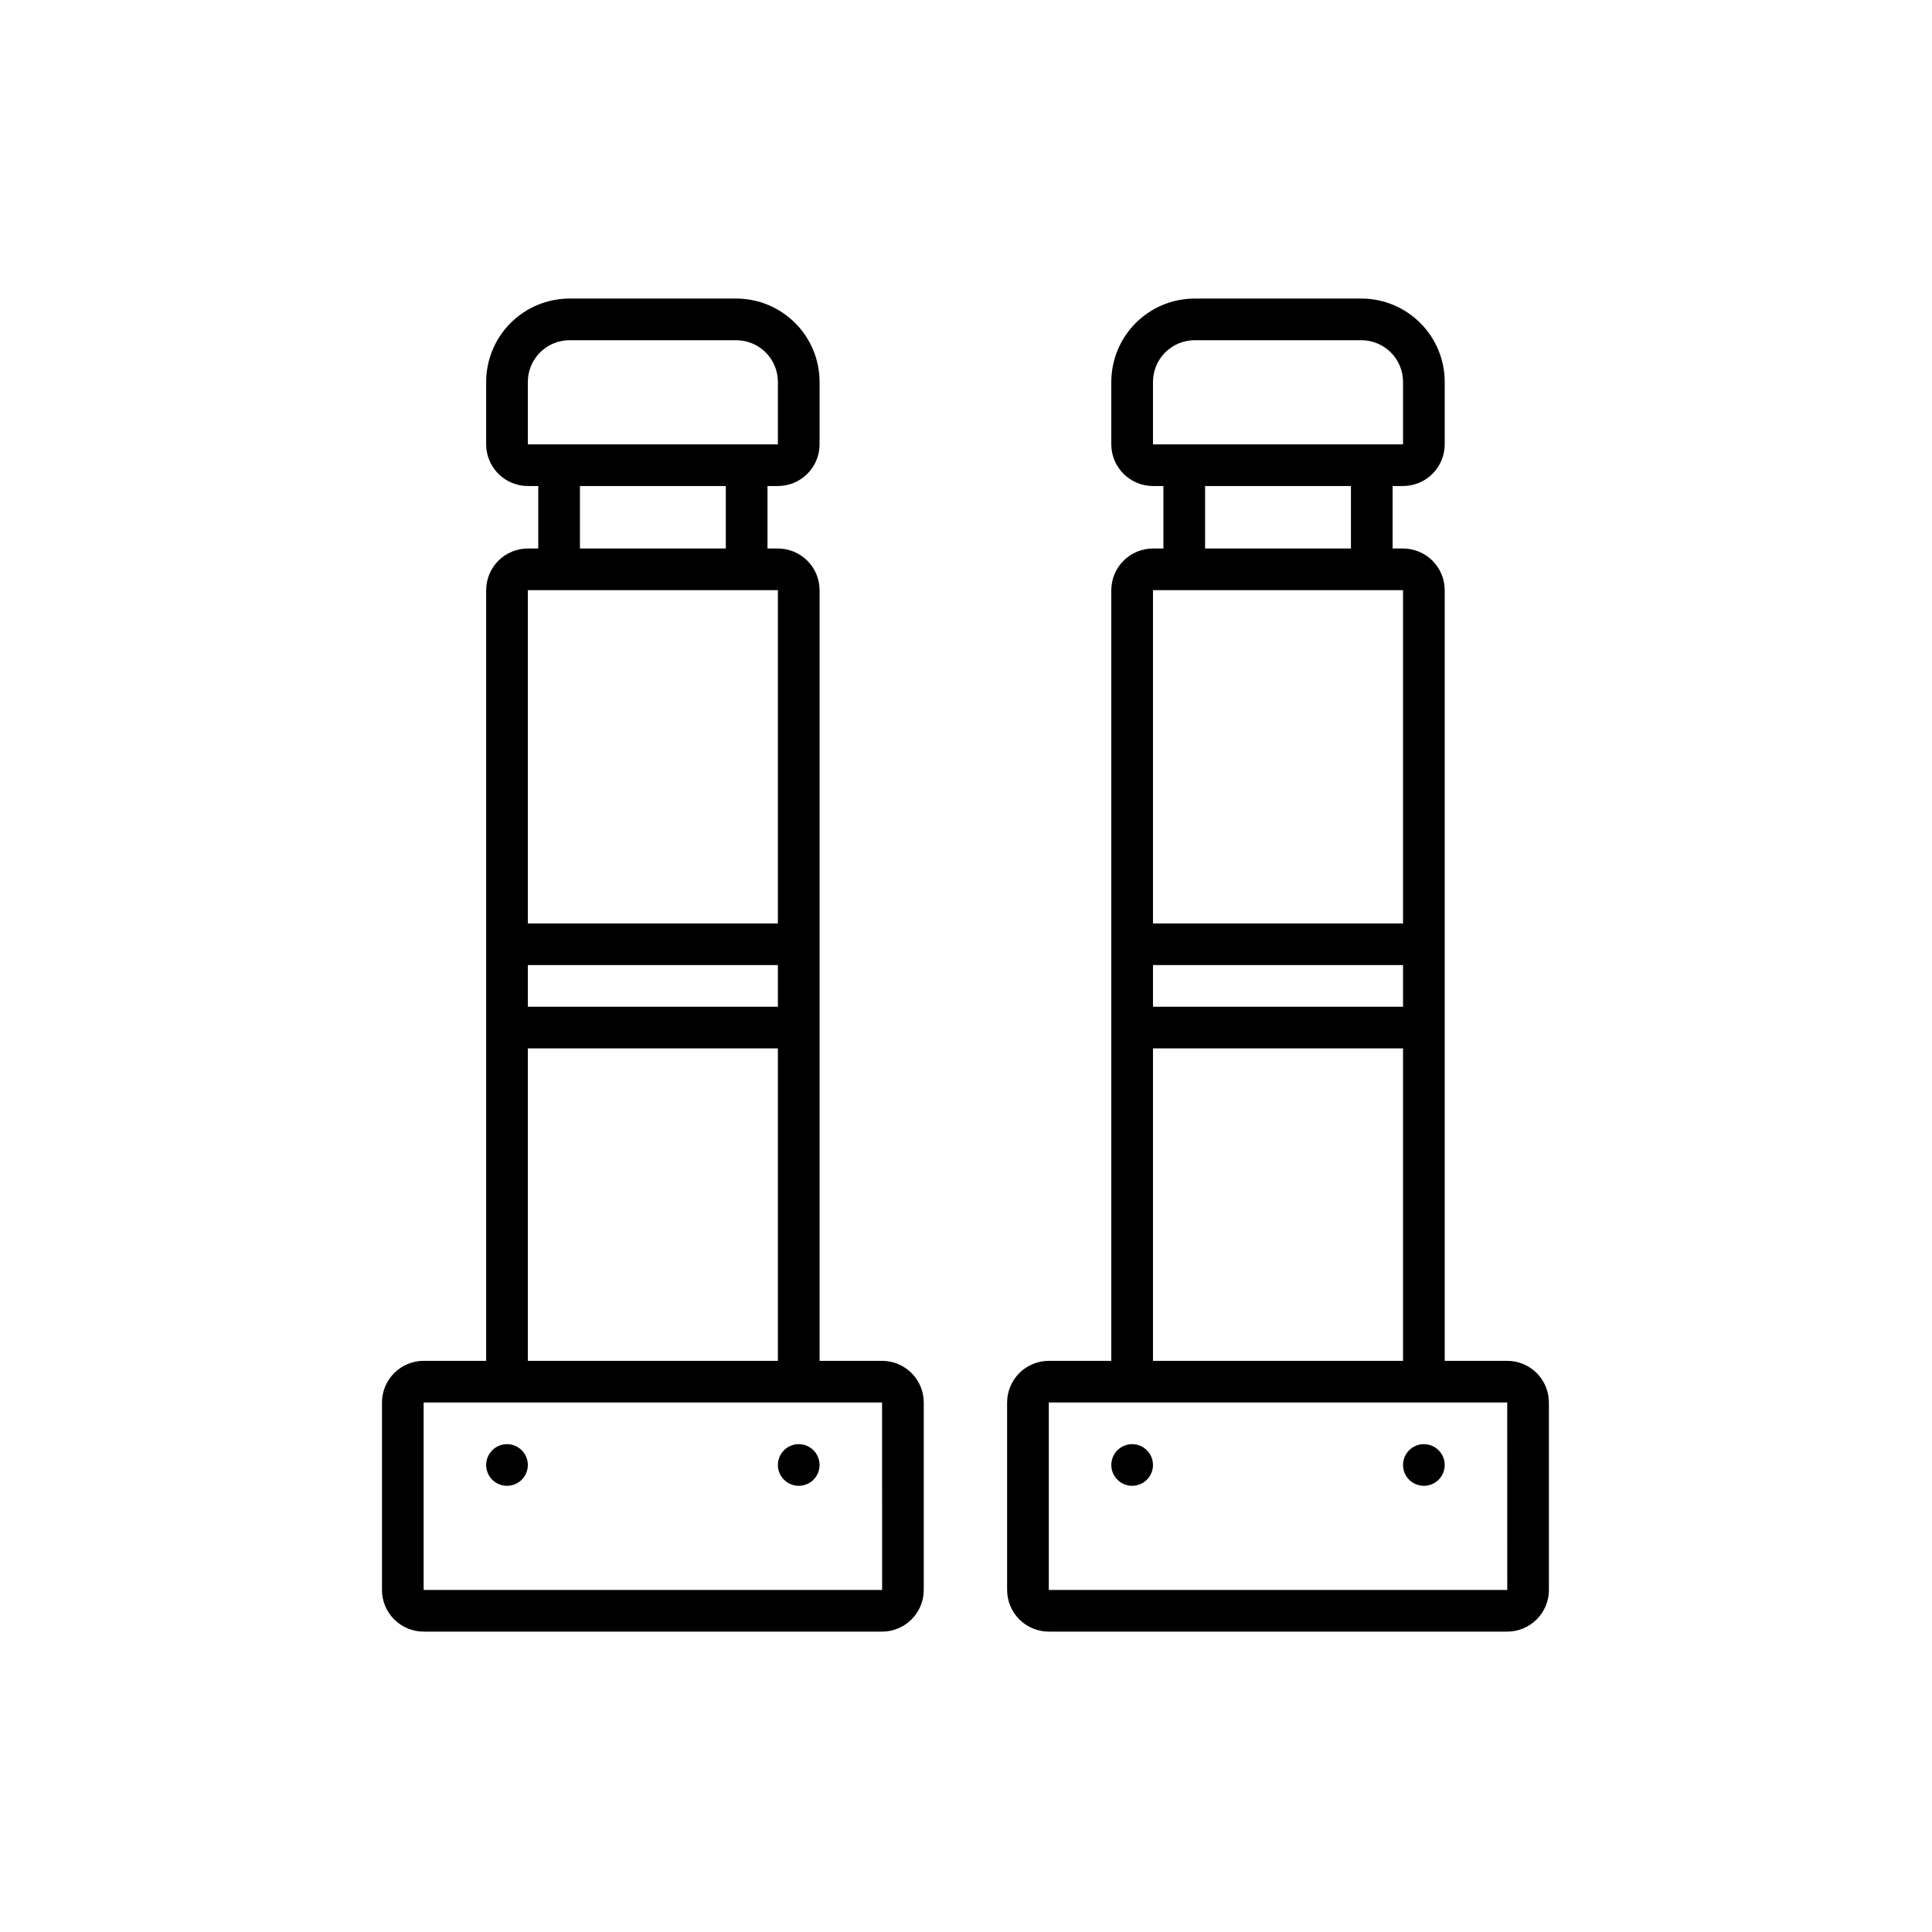
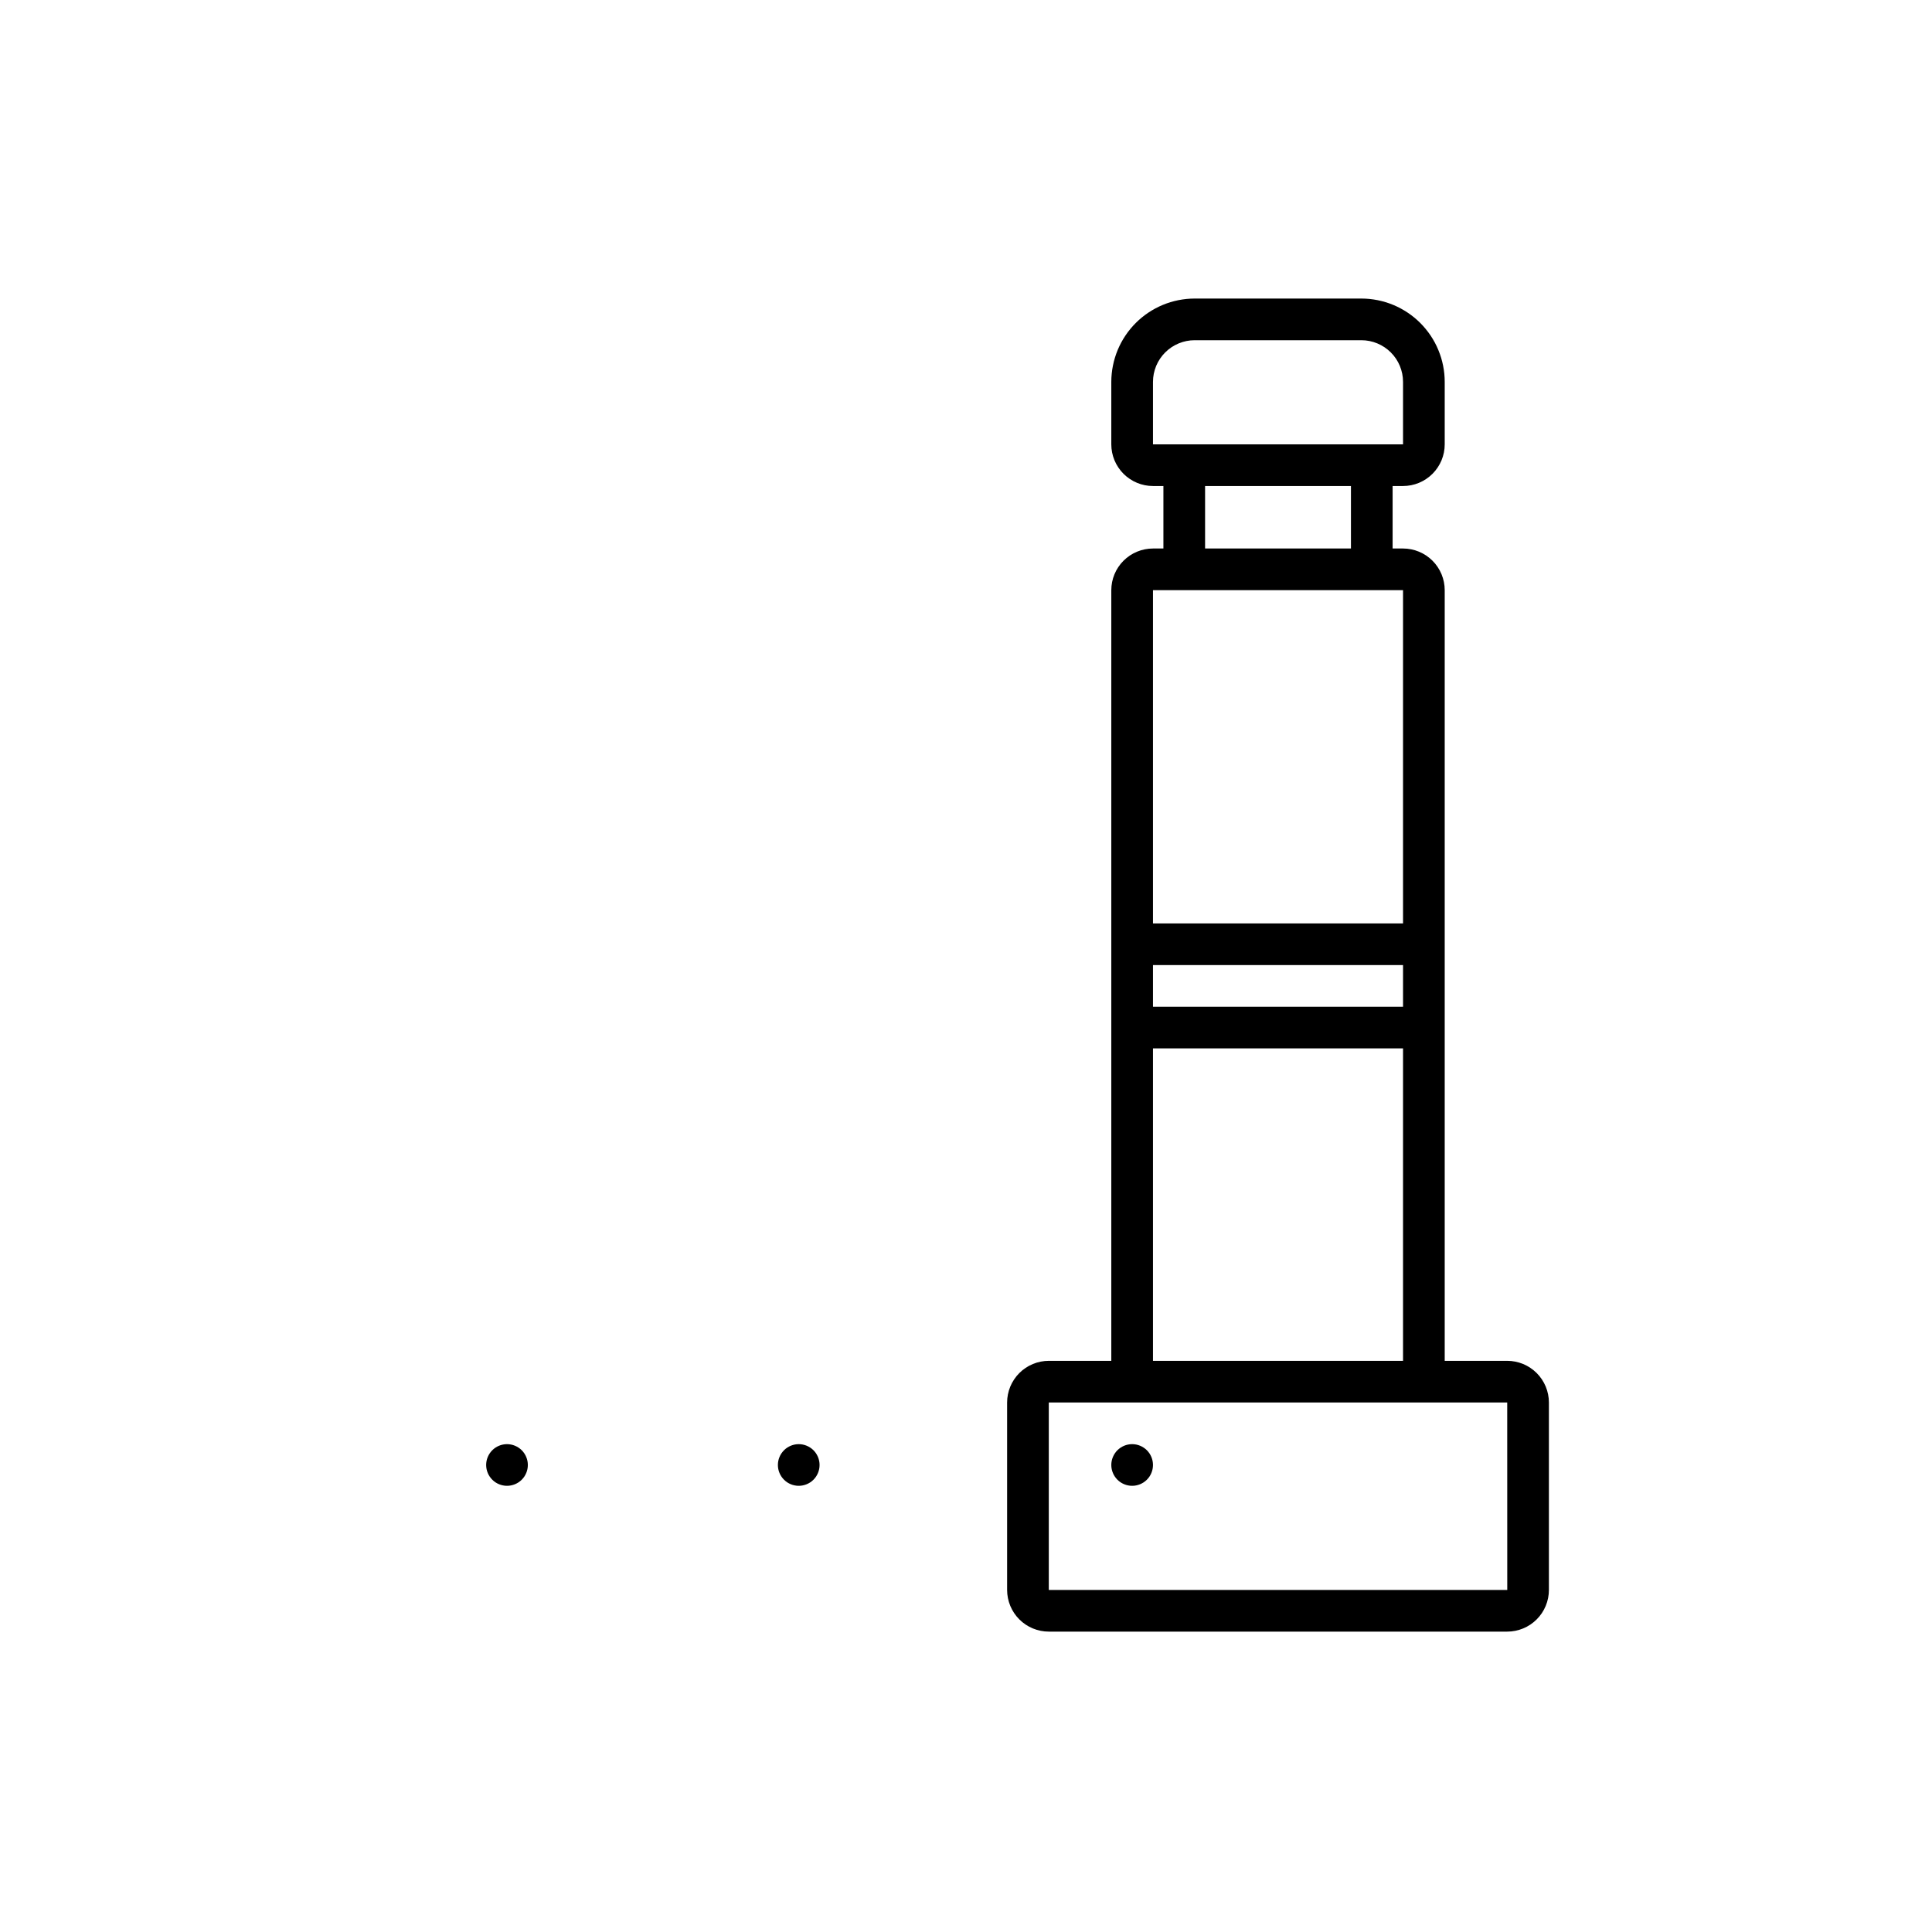
<svg xmlns="http://www.w3.org/2000/svg" width="500" zoomAndPan="magnify" viewBox="0 0 375 375" height="500" preserveAspectRatio="xMidYMid meet" version="1.0">
  <defs>
    <clipPath id="ba43909af7">
-       <path d="M 74.141 57.945 L 180 57.945 L 180 316.695 L 74.141 316.695 Z M 74.141 57.945 " clip-rule="nonzero" />
-     </clipPath>
+       </clipPath>
    <clipPath id="b2f4639190">
      <path d="M 195 57.945 L 300.641 57.945 L 300.641 316.695 L 195 316.695 Z M 195 57.945 " clip-rule="nonzero" />
    </clipPath>
  </defs>
  <g clip-path="url(#ba43909af7)">
-     <path fill="#000000" d="M 171.211 264.137 L 159.078 264.137 L 159.078 114.551 C 159.078 114.02 159.027 113.492 158.922 112.973 C 158.816 112.453 158.664 111.945 158.461 111.457 C 158.258 110.965 158.008 110.5 157.715 110.059 C 157.418 109.617 157.082 109.211 156.707 108.836 C 156.332 108.461 155.922 108.125 155.48 107.828 C 155.039 107.535 154.574 107.285 154.082 107.082 C 153.594 106.879 153.086 106.723 152.566 106.621 C 152.047 106.516 151.52 106.465 150.988 106.465 L 148.969 106.465 L 148.969 94.336 L 150.988 94.336 C 151.52 94.336 152.047 94.281 152.566 94.18 C 153.086 94.074 153.594 93.922 154.082 93.719 C 154.574 93.516 155.039 93.266 155.48 92.969 C 155.922 92.676 156.332 92.34 156.707 91.965 C 157.082 91.59 157.418 91.18 157.715 90.738 C 158.008 90.297 158.258 89.832 158.461 89.344 C 158.664 88.852 158.816 88.348 158.922 87.828 C 159.027 87.305 159.078 86.781 159.078 86.25 L 159.078 74.121 C 159.078 73.59 159.051 73.062 159 72.535 C 158.945 72.008 158.867 71.484 158.766 70.969 C 158.66 70.449 158.531 69.934 158.379 69.43 C 158.223 68.922 158.047 68.426 157.844 67.934 C 157.641 67.445 157.414 66.969 157.164 66.5 C 156.914 66.035 156.641 65.582 156.348 65.141 C 156.051 64.699 155.738 64.277 155.402 63.867 C 155.066 63.457 154.711 63.066 154.336 62.691 C 153.961 62.316 153.566 61.961 153.16 61.625 C 152.75 61.289 152.324 60.973 151.883 60.68 C 151.445 60.387 150.988 60.113 150.523 59.863 C 150.055 59.613 149.578 59.387 149.09 59.184 C 148.598 58.98 148.102 58.805 147.594 58.648 C 147.086 58.496 146.574 58.367 146.055 58.262 C 145.535 58.16 145.012 58.082 144.484 58.027 C 143.957 57.977 143.43 57.949 142.898 57.949 L 110.543 57.949 C 110.012 57.949 109.484 57.977 108.957 58.027 C 108.43 58.082 107.906 58.16 107.387 58.262 C 106.867 58.367 106.355 58.496 105.848 58.648 C 105.344 58.805 104.844 58.98 104.355 59.184 C 103.867 59.387 103.387 59.613 102.922 59.863 C 102.453 60.113 102 60.387 101.559 60.68 C 101.117 60.973 100.695 61.289 100.285 61.625 C 99.875 61.961 99.484 62.316 99.109 62.691 C 98.734 63.066 98.379 63.457 98.043 63.867 C 97.707 64.277 97.391 64.699 97.098 65.141 C 96.801 65.582 96.531 66.035 96.281 66.5 C 96.031 66.969 95.805 67.445 95.602 67.934 C 95.398 68.426 95.219 68.922 95.066 69.43 C 94.91 69.934 94.781 70.449 94.68 70.969 C 94.574 71.484 94.496 72.008 94.445 72.535 C 94.391 73.062 94.363 73.59 94.363 74.121 L 94.363 86.25 C 94.363 86.781 94.418 87.305 94.52 87.828 C 94.625 88.348 94.777 88.852 94.984 89.344 C 95.188 89.832 95.434 90.297 95.73 90.738 C 96.027 91.18 96.359 91.59 96.734 91.965 C 97.113 92.34 97.52 92.676 97.961 92.969 C 98.402 93.266 98.867 93.516 99.359 93.719 C 99.852 93.922 100.355 94.074 100.875 94.18 C 101.398 94.281 101.922 94.336 102.453 94.336 L 104.477 94.336 L 104.477 106.465 L 102.453 106.465 C 101.922 106.465 101.398 106.516 100.875 106.621 C 100.355 106.723 99.852 106.879 99.359 107.082 C 98.867 107.285 98.402 107.535 97.961 107.828 C 97.52 108.125 97.113 108.461 96.734 108.836 C 96.359 109.211 96.027 109.617 95.73 110.059 C 95.434 110.5 95.188 110.965 94.984 111.457 C 94.777 111.945 94.625 112.453 94.52 112.973 C 94.418 113.492 94.363 114.02 94.363 114.551 L 94.363 264.137 L 82.23 264.137 C 81.699 264.137 81.172 264.191 80.652 264.293 C 80.133 264.398 79.625 264.551 79.137 264.754 C 78.645 264.957 78.18 265.207 77.738 265.504 C 77.297 265.797 76.887 266.133 76.512 266.508 C 76.137 266.883 75.801 267.293 75.508 267.734 C 75.211 268.176 74.961 268.641 74.758 269.129 C 74.555 269.621 74.402 270.125 74.297 270.648 C 74.195 271.168 74.141 271.691 74.141 272.223 L 74.141 308.609 C 74.141 309.141 74.195 309.668 74.297 310.188 C 74.402 310.707 74.555 311.211 74.758 311.703 C 74.961 312.191 75.211 312.66 75.508 313.102 C 75.801 313.543 76.137 313.949 76.512 314.324 C 76.887 314.699 77.297 315.035 77.738 315.332 C 78.18 315.625 78.645 315.875 79.137 316.078 C 79.625 316.281 80.133 316.434 80.652 316.539 C 81.172 316.645 81.699 316.695 82.23 316.695 L 171.211 316.695 C 171.742 316.695 172.27 316.645 172.789 316.539 C 173.312 316.434 173.816 316.281 174.309 316.078 C 174.797 315.875 175.262 315.625 175.703 315.332 C 176.145 315.035 176.555 314.699 176.93 314.324 C 177.305 313.949 177.641 313.543 177.938 313.102 C 178.23 312.66 178.48 312.191 178.684 311.703 C 178.887 311.211 179.043 310.707 179.145 310.188 C 179.25 309.668 179.301 309.141 179.301 308.609 L 179.301 272.223 C 179.301 271.691 179.25 271.168 179.145 270.648 C 179.043 270.125 178.887 269.621 178.684 269.129 C 178.48 268.641 178.23 268.176 177.938 267.734 C 177.641 267.293 177.305 266.883 176.93 266.508 C 176.555 266.133 176.145 265.797 175.703 265.504 C 175.262 265.207 174.797 264.957 174.309 264.754 C 173.816 264.551 173.312 264.398 172.789 264.293 C 172.27 264.191 171.742 264.137 171.211 264.137 Z M 102.453 187.32 L 150.988 187.32 L 150.988 195.406 L 102.453 195.406 Z M 102.453 74.121 C 102.453 73.59 102.508 73.062 102.609 72.543 C 102.715 72.023 102.867 71.52 103.07 71.027 C 103.273 70.539 103.523 70.07 103.82 69.629 C 104.113 69.188 104.449 68.781 104.824 68.406 C 105.199 68.031 105.609 67.695 106.051 67.398 C 106.492 67.105 106.957 66.855 107.449 66.652 C 107.938 66.449 108.445 66.297 108.965 66.191 C 109.484 66.086 110.012 66.035 110.543 66.035 L 142.898 66.035 C 143.43 66.035 143.957 66.086 144.477 66.191 C 145 66.297 145.504 66.449 145.996 66.652 C 146.484 66.855 146.949 67.105 147.391 67.398 C 147.832 67.695 148.242 68.031 148.617 68.406 C 148.992 68.781 149.328 69.188 149.625 69.629 C 149.918 70.07 150.168 70.539 150.371 71.027 C 150.574 71.52 150.73 72.023 150.832 72.543 C 150.938 73.062 150.988 73.59 150.988 74.121 L 150.988 86.25 L 102.453 86.25 Z M 112.566 94.336 L 140.879 94.336 L 140.879 106.465 L 112.566 106.465 Z M 150.988 114.551 L 150.988 179.238 L 102.453 179.238 L 102.453 114.551 Z M 102.453 203.492 L 150.988 203.492 L 150.988 264.137 L 102.453 264.137 Z M 82.23 308.609 L 82.23 272.223 L 171.211 272.223 L 171.219 308.609 Z M 82.23 308.609 " fill-opacity="1" fill-rule="nonzero" />
-   </g>
+     </g>
  <path fill="#000000" d="M 102.453 284.352 C 102.453 284.617 102.43 284.879 102.375 285.141 C 102.324 285.402 102.246 285.652 102.145 285.898 C 102.043 286.145 101.918 286.379 101.773 286.598 C 101.625 286.82 101.457 287.023 101.27 287.211 C 101.082 287.398 100.879 287.566 100.656 287.715 C 100.434 287.859 100.203 287.984 99.957 288.086 C 99.711 288.188 99.457 288.266 99.199 288.316 C 98.938 288.371 98.676 288.395 98.41 288.395 C 98.145 288.395 97.879 288.371 97.621 288.316 C 97.359 288.266 97.105 288.188 96.863 288.086 C 96.617 287.984 96.383 287.859 96.16 287.715 C 95.941 287.566 95.738 287.398 95.551 287.211 C 95.363 287.023 95.195 286.82 95.047 286.598 C 94.898 286.379 94.773 286.145 94.672 285.898 C 94.57 285.652 94.492 285.402 94.441 285.141 C 94.391 284.879 94.363 284.617 94.363 284.352 C 94.363 284.086 94.391 283.824 94.441 283.562 C 94.492 283.305 94.57 283.051 94.672 282.805 C 94.773 282.559 94.898 282.328 95.047 282.105 C 95.195 281.887 95.363 281.68 95.551 281.492 C 95.738 281.305 95.941 281.137 96.16 280.992 C 96.383 280.844 96.617 280.719 96.863 280.617 C 97.105 280.516 97.359 280.438 97.621 280.387 C 97.879 280.336 98.145 280.309 98.41 280.309 C 98.676 280.309 98.938 280.336 99.199 280.387 C 99.457 280.438 99.711 280.516 99.957 280.617 C 100.203 280.719 100.434 280.844 100.656 280.992 C 100.879 281.137 101.082 281.305 101.27 281.492 C 101.457 281.68 101.625 281.887 101.773 282.105 C 101.918 282.328 102.043 282.559 102.145 282.805 C 102.246 283.051 102.324 283.305 102.375 283.562 C 102.43 283.824 102.453 284.086 102.453 284.352 Z M 102.453 284.352 " fill-opacity="1" fill-rule="nonzero" />
  <path fill="#000000" d="M 159.078 284.352 C 159.078 284.617 159.055 284.879 159 285.141 C 158.949 285.402 158.871 285.652 158.77 285.898 C 158.668 286.145 158.543 286.379 158.398 286.598 C 158.25 286.82 158.082 287.023 157.895 287.211 C 157.707 287.398 157.504 287.566 157.281 287.715 C 157.059 287.859 156.828 287.984 156.582 288.086 C 156.336 288.188 156.082 288.266 155.824 288.316 C 155.562 288.371 155.301 288.395 155.035 288.395 C 154.77 288.395 154.504 288.371 154.246 288.316 C 153.984 288.266 153.73 288.188 153.488 288.086 C 153.242 287.984 153.008 287.859 152.785 287.715 C 152.566 287.566 152.363 287.398 152.176 287.211 C 151.988 287.023 151.82 286.82 151.672 286.598 C 151.523 286.379 151.398 286.145 151.297 285.898 C 151.195 285.652 151.117 285.402 151.066 285.141 C 151.016 284.879 150.988 284.617 150.988 284.352 C 150.988 284.086 151.016 283.824 151.066 283.562 C 151.117 283.305 151.195 283.051 151.297 282.805 C 151.398 282.559 151.523 282.328 151.672 282.105 C 151.82 281.887 151.988 281.68 152.176 281.492 C 152.363 281.305 152.566 281.137 152.785 280.992 C 153.008 280.844 153.242 280.719 153.488 280.617 C 153.73 280.516 153.984 280.438 154.246 280.387 C 154.504 280.336 154.77 280.309 155.035 280.309 C 155.301 280.309 155.562 280.336 155.824 280.387 C 156.082 280.438 156.336 280.516 156.582 280.617 C 156.828 280.719 157.059 280.844 157.281 280.992 C 157.504 281.137 157.707 281.305 157.895 281.492 C 158.082 281.68 158.25 281.887 158.398 282.105 C 158.543 282.328 158.668 282.559 158.77 282.805 C 158.871 283.051 158.949 283.305 159 283.562 C 159.055 283.824 159.078 284.086 159.078 284.352 Z M 159.078 284.352 " fill-opacity="1" fill-rule="nonzero" />
  <g clip-path="url(#b2f4639190)">
    <path fill="#000000" d="M 292.551 264.137 L 280.418 264.137 L 280.418 114.551 C 280.418 114.02 280.367 113.492 280.262 112.973 C 280.156 112.453 280.004 111.945 279.801 111.457 C 279.598 110.965 279.348 110.5 279.051 110.059 C 278.758 109.617 278.422 109.211 278.047 108.836 C 277.672 108.461 277.262 108.125 276.82 107.828 C 276.379 107.535 275.914 107.285 275.422 107.082 C 274.934 106.879 274.426 106.723 273.906 106.621 C 273.387 106.516 272.859 106.465 272.328 106.465 L 270.305 106.465 L 270.305 94.336 L 272.328 94.336 C 272.859 94.336 273.387 94.281 273.906 94.18 C 274.426 94.074 274.934 93.922 275.422 93.719 C 275.914 93.516 276.379 93.266 276.82 92.969 C 277.262 92.676 277.672 92.34 278.047 91.965 C 278.422 91.59 278.758 91.18 279.051 90.738 C 279.348 90.297 279.598 89.832 279.801 89.344 C 280.004 88.852 280.156 88.348 280.262 87.828 C 280.367 87.305 280.418 86.781 280.418 86.25 L 280.418 74.121 C 280.418 73.59 280.391 73.062 280.34 72.535 C 280.285 72.008 280.207 71.484 280.105 70.969 C 280 70.449 279.871 69.934 279.719 69.43 C 279.562 68.922 279.383 68.426 279.18 67.934 C 278.98 67.445 278.754 66.969 278.504 66.5 C 278.254 66.035 277.98 65.582 277.688 65.141 C 277.391 64.699 277.074 64.277 276.738 63.867 C 276.402 63.457 276.047 63.066 275.676 62.691 C 275.301 62.316 274.906 61.961 274.5 61.625 C 274.09 61.289 273.664 60.973 273.223 60.68 C 272.781 60.387 272.328 60.113 271.863 59.863 C 271.395 59.613 270.918 59.387 270.43 59.184 C 269.938 58.98 269.441 58.805 268.934 58.648 C 268.426 58.496 267.914 58.367 267.395 58.262 C 266.875 58.16 266.352 58.082 265.824 58.027 C 265.297 57.977 264.77 57.949 264.238 57.949 L 231.883 57.949 C 231.352 57.949 230.824 57.977 230.297 58.027 C 229.77 58.082 229.246 58.16 228.727 58.262 C 228.207 58.367 227.695 58.496 227.188 58.648 C 226.68 58.805 226.184 58.98 225.695 59.184 C 225.203 59.387 224.727 59.613 224.258 59.863 C 223.793 60.113 223.34 60.387 222.898 60.68 C 222.457 60.973 222.035 61.289 221.625 61.625 C 221.215 61.961 220.824 62.316 220.449 62.691 C 220.074 63.066 219.719 63.457 219.383 63.867 C 219.047 64.277 218.73 64.699 218.438 65.141 C 218.141 65.582 217.871 66.035 217.621 66.5 C 217.371 66.969 217.145 67.445 216.941 67.934 C 216.738 68.426 216.559 68.922 216.406 69.43 C 216.25 69.934 216.121 70.449 216.02 70.969 C 215.914 71.484 215.836 72.008 215.785 72.535 C 215.73 73.062 215.703 73.59 215.703 74.121 L 215.703 86.25 C 215.703 86.781 215.758 87.305 215.859 87.828 C 215.965 88.348 216.117 88.852 216.32 89.344 C 216.523 89.832 216.773 90.297 217.07 90.738 C 217.363 91.18 217.699 91.59 218.074 91.965 C 218.449 92.34 218.859 92.676 219.301 92.969 C 219.742 93.266 220.207 93.516 220.699 93.719 C 221.188 93.922 221.695 94.074 222.215 94.18 C 222.734 94.281 223.262 94.336 223.793 94.336 L 225.816 94.336 L 225.816 106.465 L 223.793 106.465 C 223.262 106.465 222.734 106.516 222.215 106.621 C 221.695 106.723 221.188 106.879 220.699 107.082 C 220.207 107.285 219.742 107.535 219.301 107.828 C 218.859 108.125 218.449 108.461 218.074 108.836 C 217.699 109.211 217.363 109.617 217.07 110.059 C 216.773 110.5 216.523 110.965 216.32 111.457 C 216.117 111.945 215.965 112.453 215.859 112.973 C 215.758 113.492 215.703 114.02 215.703 114.551 L 215.703 264.137 L 203.57 264.137 C 203.039 264.137 202.512 264.191 201.992 264.293 C 201.473 264.398 200.965 264.551 200.477 264.754 C 199.984 264.957 199.52 265.207 199.078 265.504 C 198.637 265.797 198.227 266.133 197.852 266.508 C 197.477 266.883 197.141 267.293 196.848 267.734 C 196.551 268.176 196.301 268.641 196.098 269.129 C 195.895 269.621 195.742 270.125 195.637 270.648 C 195.535 271.168 195.48 271.691 195.48 272.223 L 195.48 308.609 C 195.48 309.141 195.535 309.668 195.637 310.188 C 195.742 310.707 195.895 311.211 196.098 311.703 C 196.301 312.191 196.551 312.66 196.848 313.102 C 197.141 313.543 197.477 313.949 197.852 314.324 C 198.227 314.699 198.637 315.035 199.078 315.332 C 199.52 315.625 199.984 315.875 200.477 316.078 C 200.965 316.281 201.473 316.434 201.992 316.539 C 202.512 316.645 203.039 316.695 203.57 316.695 L 292.551 316.695 C 293.082 316.695 293.609 316.645 294.129 316.539 C 294.648 316.434 295.156 316.281 295.645 316.078 C 296.137 315.875 296.602 315.625 297.043 315.332 C 297.484 315.035 297.895 314.699 298.27 314.324 C 298.645 313.949 298.98 313.543 299.277 313.102 C 299.57 312.66 299.82 312.191 300.023 311.703 C 300.227 311.211 300.379 310.707 300.484 310.188 C 300.59 309.668 300.641 309.141 300.641 308.609 L 300.641 272.223 C 300.641 271.691 300.59 271.168 300.484 270.648 C 300.379 270.125 300.227 269.621 300.023 269.129 C 299.82 268.641 299.57 268.176 299.277 267.734 C 298.98 267.293 298.645 266.883 298.27 266.508 C 297.895 266.133 297.484 265.797 297.043 265.504 C 296.602 265.207 296.137 264.957 295.645 264.754 C 295.156 264.551 294.648 264.398 294.129 264.293 C 293.609 264.191 293.082 264.137 292.551 264.137 Z M 223.793 187.32 L 272.328 187.32 L 272.328 195.406 L 223.793 195.406 Z M 223.793 74.121 C 223.793 73.59 223.848 73.062 223.949 72.543 C 224.055 72.023 224.207 71.52 224.41 71.027 C 224.613 70.539 224.863 70.07 225.16 69.629 C 225.453 69.188 225.789 68.781 226.164 68.406 C 226.539 68.031 226.949 67.695 227.391 67.398 C 227.832 67.105 228.297 66.855 228.789 66.652 C 229.277 66.449 229.785 66.297 230.305 66.191 C 230.824 66.086 231.352 66.035 231.883 66.035 L 264.238 66.035 C 264.77 66.035 265.297 66.086 265.816 66.191 C 266.336 66.297 266.844 66.449 267.332 66.652 C 267.824 66.855 268.289 67.105 268.73 67.398 C 269.172 67.695 269.582 68.031 269.957 68.406 C 270.332 68.781 270.668 69.188 270.965 69.629 C 271.258 70.07 271.508 70.539 271.711 71.027 C 271.914 71.52 272.066 72.023 272.172 72.543 C 272.277 73.062 272.328 73.59 272.328 74.121 L 272.328 86.25 L 223.793 86.25 Z M 233.906 94.336 L 262.219 94.336 L 262.219 106.465 L 233.906 106.465 Z M 272.328 114.551 L 272.328 179.238 L 223.793 179.238 L 223.793 114.551 Z M 223.793 203.492 L 272.328 203.492 L 272.328 264.137 L 223.793 264.137 Z M 203.57 308.609 L 203.57 272.223 L 292.551 272.223 L 292.559 308.609 Z M 203.57 308.609 " fill-opacity="1" fill-rule="nonzero" />
  </g>
  <path fill="#000000" d="M 223.793 284.352 C 223.793 284.617 223.766 284.879 223.715 285.141 C 223.664 285.402 223.586 285.652 223.484 285.898 C 223.383 286.145 223.258 286.379 223.113 286.598 C 222.965 286.82 222.797 287.023 222.609 287.211 C 222.422 287.398 222.215 287.566 221.996 287.715 C 221.773 287.859 221.543 287.984 221.297 288.086 C 221.051 288.188 220.797 288.266 220.539 288.316 C 220.277 288.371 220.016 288.395 219.75 288.395 C 219.484 288.395 219.219 288.371 218.961 288.316 C 218.699 288.266 218.445 288.188 218.199 288.086 C 217.957 287.984 217.723 287.859 217.5 287.715 C 217.281 287.566 217.078 287.398 216.887 287.211 C 216.699 287.023 216.531 286.82 216.387 286.598 C 216.238 286.379 216.113 286.145 216.012 285.898 C 215.91 285.652 215.832 285.402 215.781 285.141 C 215.73 284.879 215.703 284.617 215.703 284.352 C 215.703 284.086 215.73 283.824 215.781 283.562 C 215.832 283.305 215.91 283.051 216.012 282.805 C 216.113 282.559 216.238 282.328 216.387 282.105 C 216.531 281.887 216.699 281.68 216.887 281.492 C 217.078 281.305 217.281 281.137 217.5 280.992 C 217.723 280.844 217.957 280.719 218.199 280.617 C 218.445 280.516 218.699 280.438 218.961 280.387 C 219.219 280.336 219.484 280.309 219.75 280.309 C 220.016 280.309 220.277 280.336 220.539 280.387 C 220.797 280.438 221.051 280.516 221.297 280.617 C 221.543 280.719 221.773 280.844 221.996 280.992 C 222.215 281.137 222.422 281.305 222.609 281.492 C 222.797 281.68 222.965 281.887 223.113 282.105 C 223.258 282.328 223.383 282.559 223.484 282.805 C 223.586 283.051 223.664 283.305 223.715 283.562 C 223.766 283.824 223.793 284.086 223.793 284.352 Z M 223.793 284.352 " fill-opacity="1" fill-rule="nonzero" />
-   <path fill="#000000" d="M 280.418 284.352 C 280.418 284.617 280.391 284.879 280.34 285.141 C 280.289 285.402 280.211 285.652 280.109 285.898 C 280.008 286.145 279.883 286.379 279.738 286.598 C 279.59 286.82 279.422 287.023 279.234 287.211 C 279.047 287.398 278.84 287.566 278.621 287.715 C 278.398 287.859 278.168 287.984 277.922 288.086 C 277.676 288.188 277.422 288.266 277.164 288.316 C 276.902 288.371 276.641 288.395 276.375 288.395 C 276.109 288.395 275.844 288.371 275.586 288.316 C 275.324 288.266 275.07 288.188 274.824 288.086 C 274.582 287.984 274.348 287.859 274.125 287.715 C 273.906 287.566 273.703 287.398 273.512 287.211 C 273.324 287.023 273.156 286.82 273.012 286.598 C 272.863 286.379 272.738 286.145 272.637 285.898 C 272.535 285.652 272.457 285.402 272.406 285.141 C 272.355 284.879 272.328 284.617 272.328 284.352 C 272.328 284.086 272.355 283.824 272.406 283.562 C 272.457 283.305 272.535 283.051 272.637 282.805 C 272.738 282.559 272.863 282.328 273.012 282.105 C 273.156 281.887 273.324 281.68 273.512 281.492 C 273.703 281.305 273.906 281.137 274.125 280.992 C 274.348 280.844 274.582 280.719 274.824 280.617 C 275.07 280.516 275.324 280.438 275.586 280.387 C 275.844 280.336 276.109 280.309 276.375 280.309 C 276.641 280.309 276.902 280.336 277.164 280.387 C 277.422 280.438 277.676 280.516 277.922 280.617 C 278.168 280.719 278.398 280.844 278.621 280.992 C 278.84 281.137 279.047 281.305 279.234 281.492 C 279.422 281.68 279.59 281.887 279.738 282.105 C 279.883 282.328 280.008 282.559 280.109 282.805 C 280.211 283.051 280.289 283.305 280.34 283.562 C 280.391 283.824 280.418 284.086 280.418 284.352 Z M 280.418 284.352 " fill-opacity="1" fill-rule="nonzero" />
</svg>